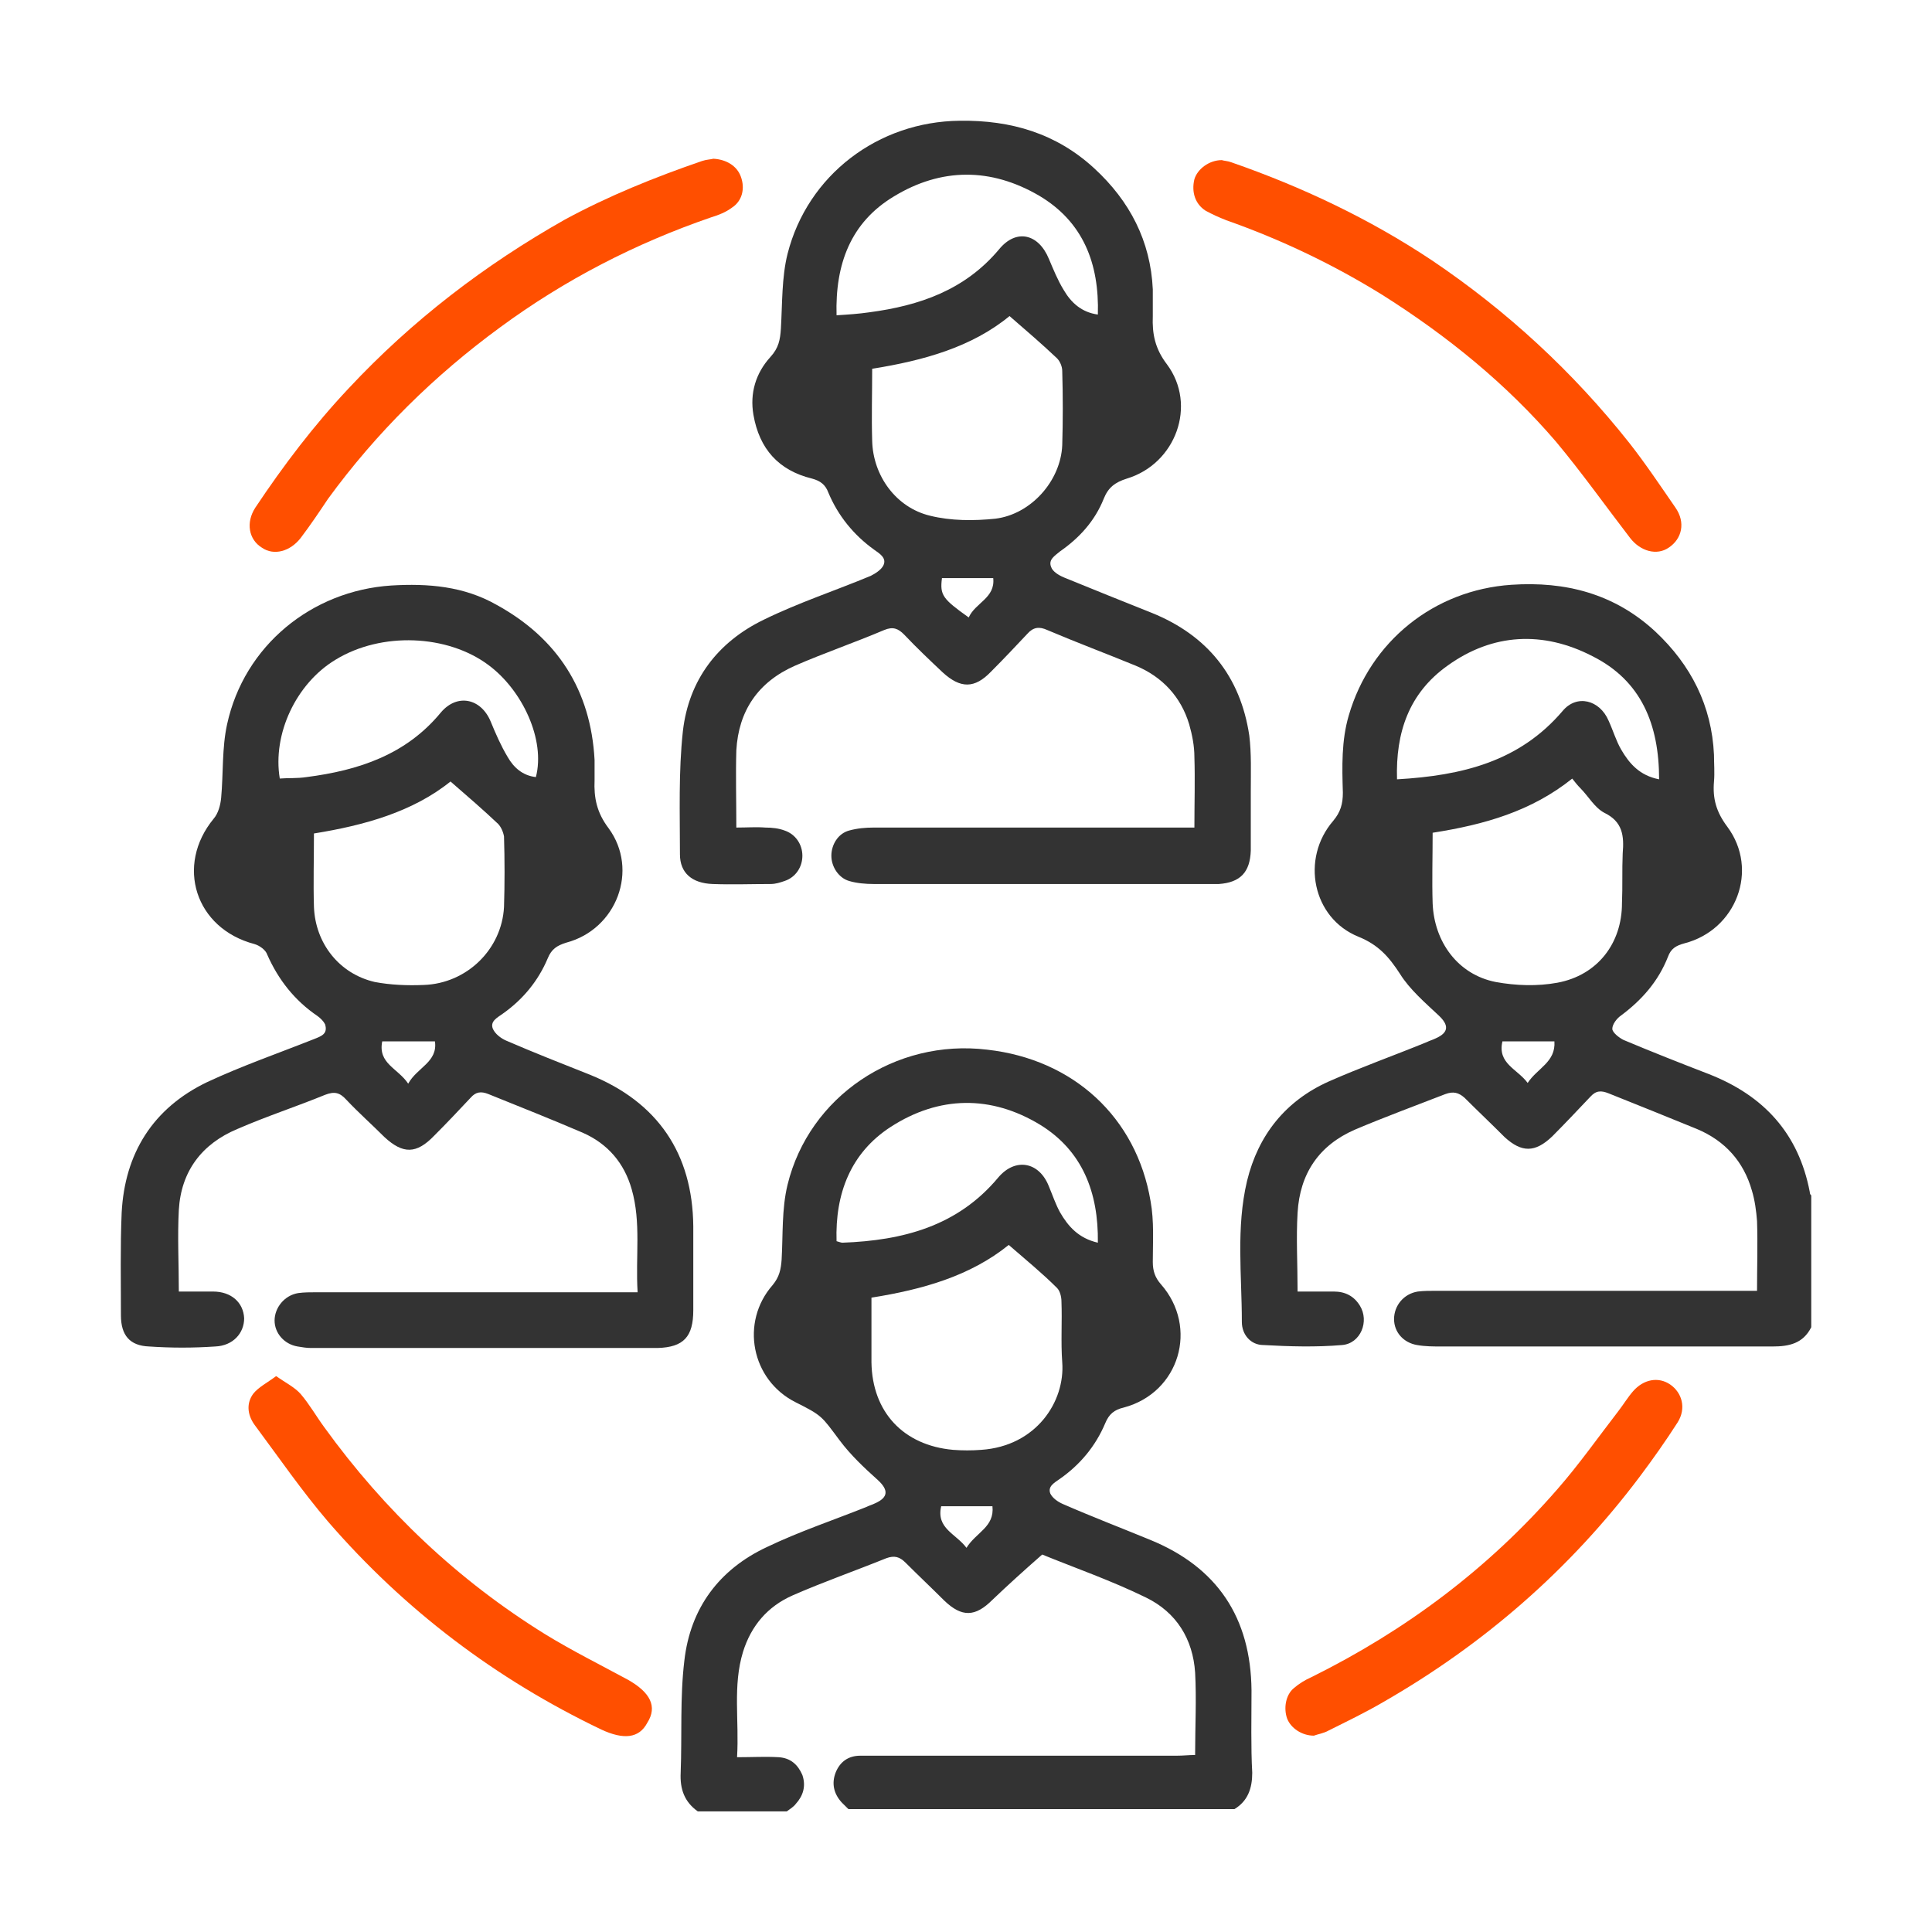
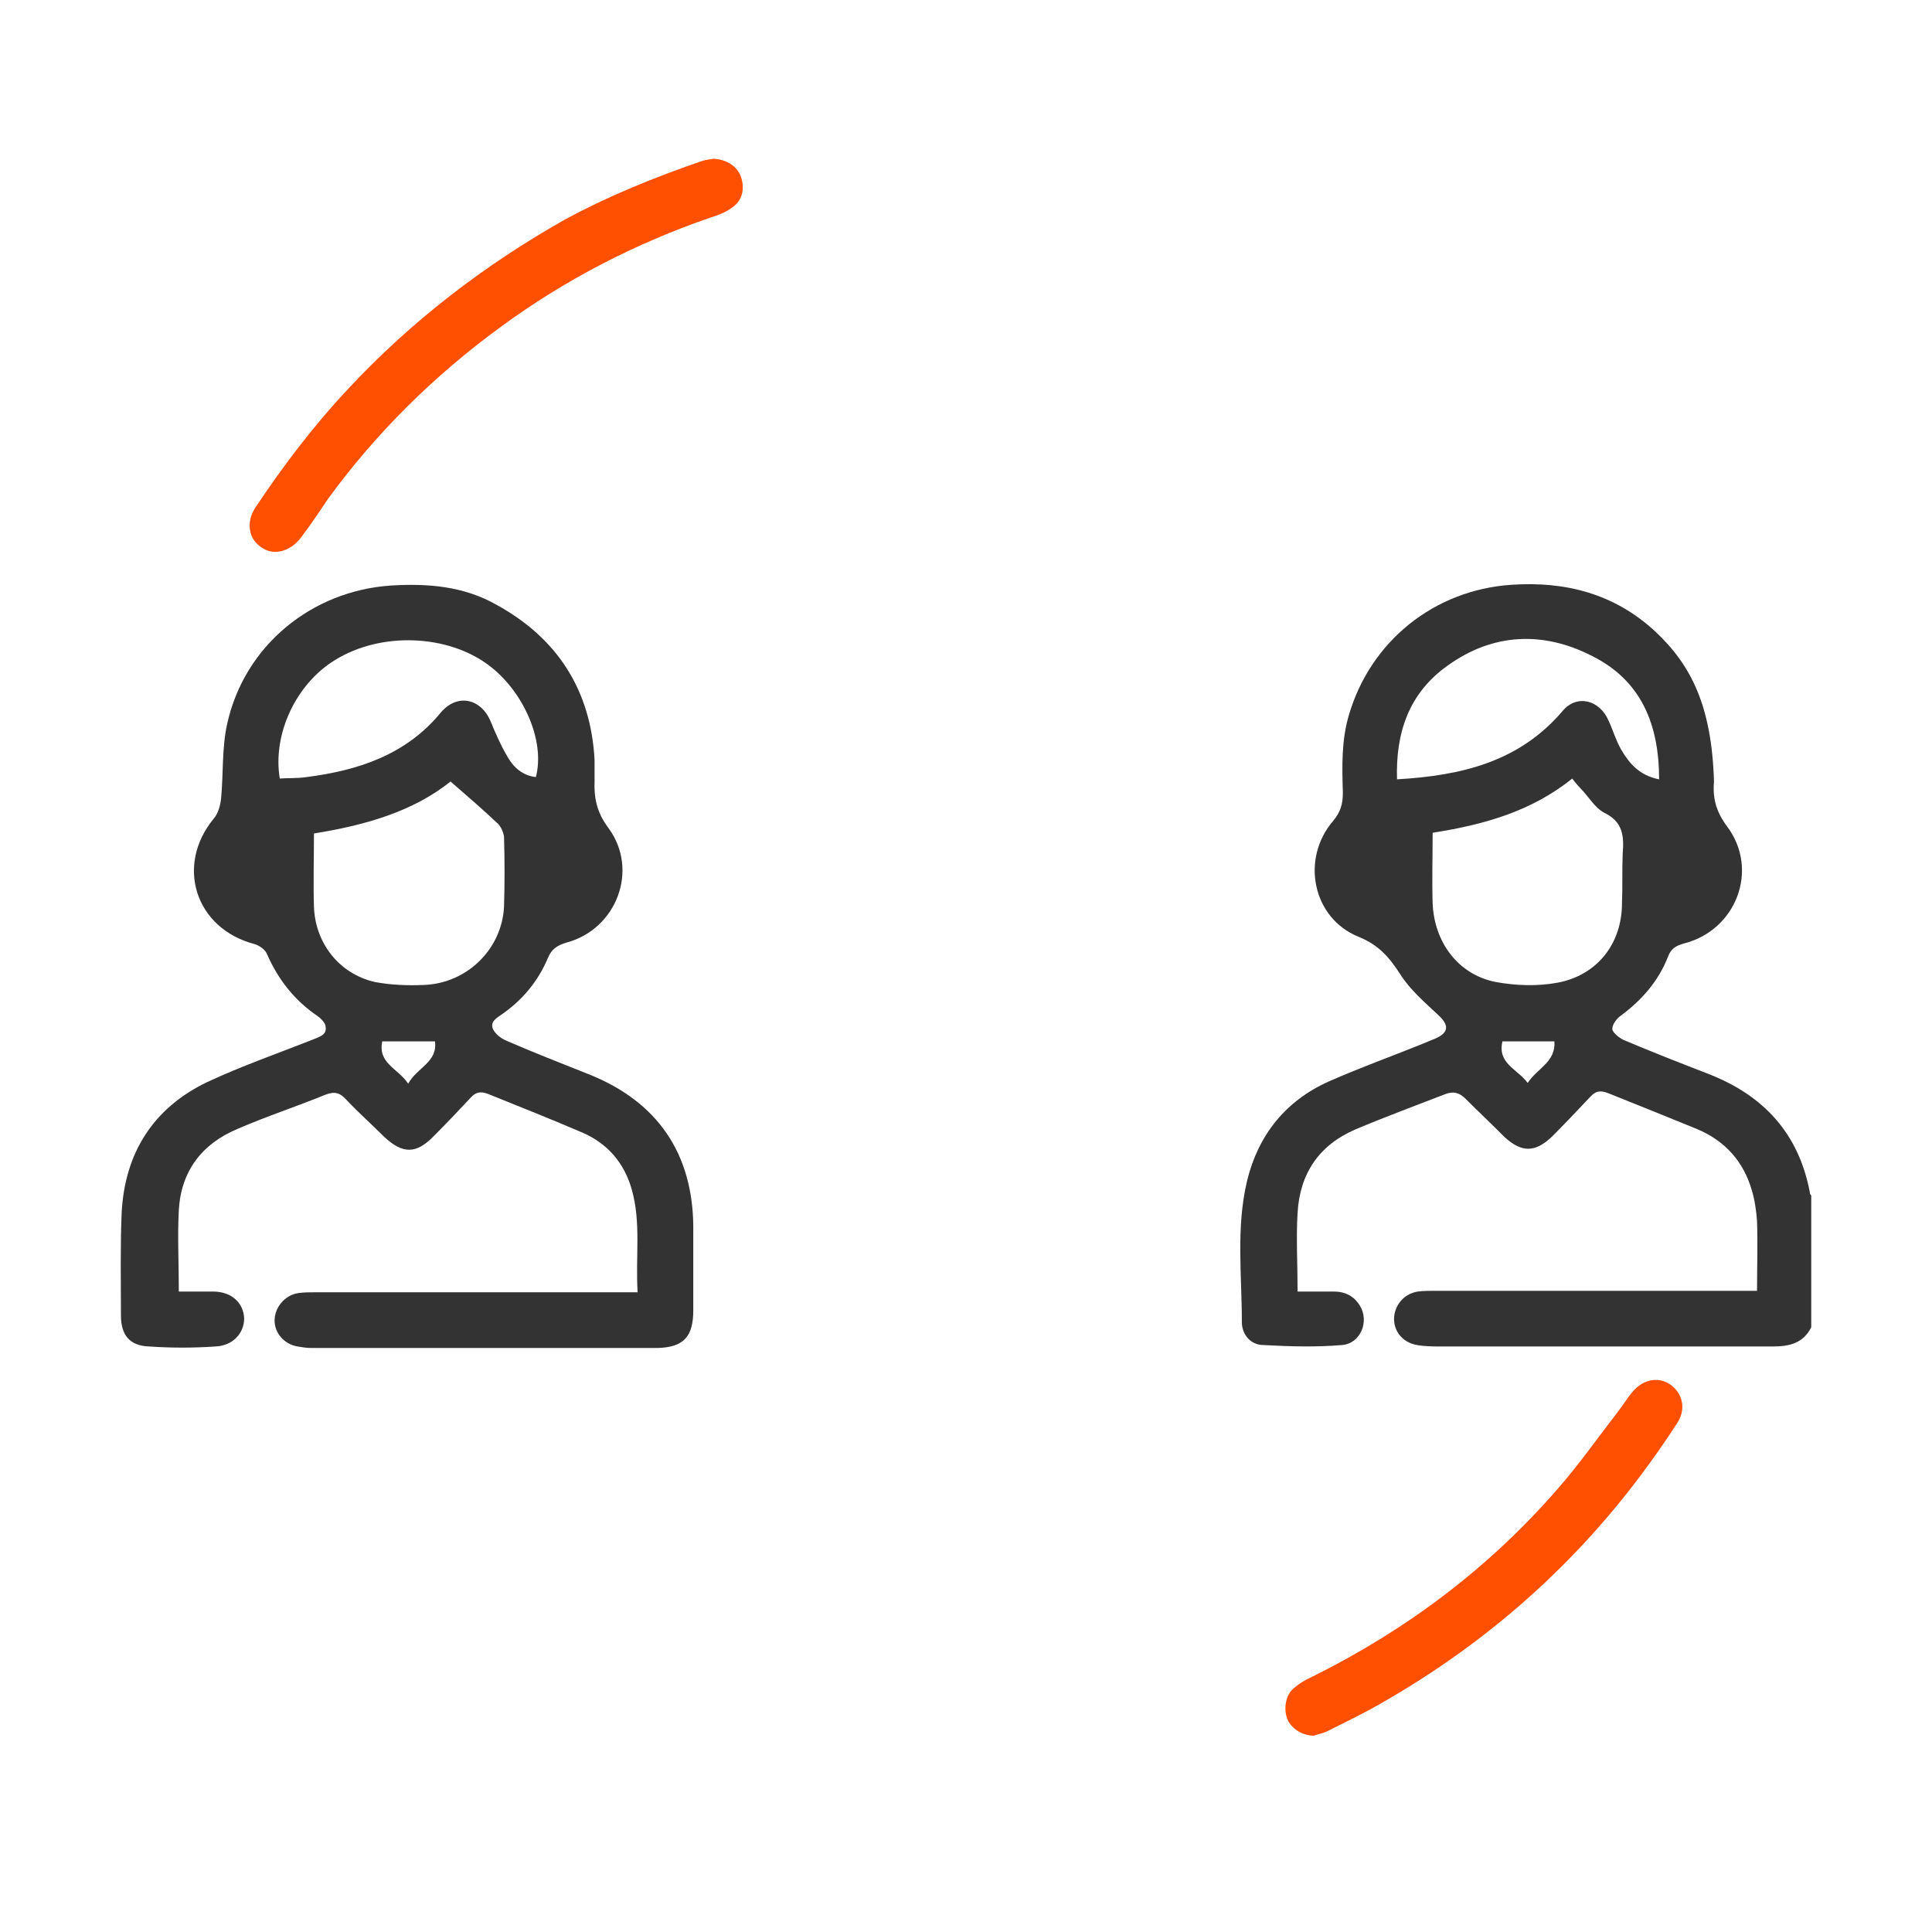
<svg xmlns="http://www.w3.org/2000/svg" width="32" height="32" viewBox="0 0 32 32" fill="none">
-   <path d="M29.976 19.745C29.791 18.773 29.213 18.146 28.303 17.79C27.824 17.605 27.357 17.421 26.889 17.224C26.816 17.187 26.705 17.101 26.705 17.04C26.705 16.966 26.779 16.867 26.852 16.818C27.197 16.56 27.467 16.253 27.627 15.847C27.676 15.711 27.762 15.662 27.898 15.625C28.758 15.404 29.139 14.408 28.611 13.695C28.426 13.449 28.365 13.227 28.389 12.945C28.402 12.797 28.389 12.65 28.389 12.502C28.352 11.69 28.008 11.014 27.418 10.461C26.742 9.834 25.93 9.625 25.033 9.686C23.754 9.772 22.697 10.621 22.34 11.85C22.217 12.268 22.229 12.699 22.242 13.129C22.242 13.314 22.205 13.449 22.082 13.596C21.541 14.223 21.738 15.207 22.5 15.515C22.832 15.65 23.004 15.847 23.188 16.13C23.348 16.388 23.606 16.609 23.828 16.818C24 16.978 24 17.101 23.779 17.199C23.729 17.224 23.68 17.236 23.631 17.261C23.09 17.482 22.537 17.679 22.008 17.913C21.295 18.232 20.84 18.798 20.655 19.56C20.471 20.335 20.569 21.122 20.569 21.897C20.569 22.106 20.717 22.278 20.926 22.278C21.356 22.302 21.799 22.315 22.229 22.278C22.537 22.253 22.684 21.884 22.524 21.626C22.426 21.466 22.279 21.392 22.094 21.392C21.897 21.392 21.701 21.392 21.492 21.392C21.492 20.925 21.467 20.507 21.492 20.089C21.529 19.437 21.848 18.97 22.438 18.712C22.93 18.503 23.434 18.318 23.938 18.122C24.074 18.072 24.16 18.097 24.258 18.183C24.479 18.404 24.701 18.613 24.922 18.835C25.205 19.093 25.426 19.093 25.709 18.823C25.918 18.613 26.127 18.392 26.336 18.171C26.434 18.06 26.52 18.06 26.643 18.109C27.135 18.306 27.627 18.503 28.107 18.7C28.574 18.896 28.881 19.241 29.017 19.72C29.066 19.88 29.09 20.064 29.102 20.224C29.115 20.605 29.102 20.987 29.102 21.38C28.967 21.38 28.857 21.38 28.746 21.38C27.086 21.38 25.426 21.38 23.779 21.38C23.68 21.38 23.582 21.38 23.483 21.392C23.25 21.429 23.09 21.626 23.09 21.848C23.09 22.069 23.25 22.241 23.471 22.278C23.606 22.302 23.742 22.302 23.877 22.302C24.959 22.302 26.041 22.302 27.123 22.302C27.873 22.302 28.611 22.302 29.361 22.302C29.631 22.302 29.865 22.253 30 21.983C30 21.257 30 20.519 30 19.794C30 19.806 29.976 19.782 29.976 19.745ZM23.139 12.908C23.115 12.133 23.336 11.481 23.975 11.026C24.725 10.485 25.561 10.448 26.373 10.867C27.184 11.272 27.48 11.998 27.48 12.908C27.16 12.846 26.988 12.65 26.852 12.416C26.766 12.268 26.717 12.096 26.643 11.936C26.496 11.592 26.115 11.494 25.881 11.777C25.168 12.613 24.221 12.846 23.139 12.908ZM25.303 17.937C25.131 17.703 24.799 17.617 24.885 17.248C25.168 17.248 25.438 17.248 25.746 17.248C25.77 17.593 25.463 17.691 25.303 17.937ZM25.795 16.277C25.463 16.338 25.107 16.326 24.774 16.265C24.147 16.142 23.754 15.601 23.729 14.961C23.717 14.58 23.729 14.199 23.729 13.793C24.59 13.658 25.365 13.437 26.041 12.896C26.09 12.957 26.127 13.006 26.176 13.055C26.311 13.191 26.41 13.375 26.57 13.461C26.877 13.609 26.902 13.842 26.877 14.137C26.865 14.408 26.877 14.678 26.865 14.961C26.865 15.625 26.459 16.154 25.795 16.277Z" fill="#333333" />
-   <path d="M20.729 27.998C20.717 26.793 20.163 25.957 19.044 25.502C18.565 25.305 18.085 25.121 17.606 24.912C17.52 24.875 17.434 24.813 17.397 24.739C17.348 24.616 17.471 24.555 17.557 24.493C17.889 24.26 18.147 23.952 18.307 23.571C18.368 23.424 18.454 23.35 18.614 23.313C19.536 23.067 19.856 21.985 19.229 21.272C19.131 21.161 19.094 21.05 19.094 20.903C19.094 20.571 19.118 20.227 19.057 19.895C18.823 18.505 17.778 17.546 16.352 17.386C14.827 17.201 13.401 18.161 13.044 19.624C12.946 20.03 12.97 20.448 12.946 20.866C12.934 21.026 12.909 21.149 12.798 21.284C12.257 21.899 12.442 22.858 13.18 23.227C13.622 23.448 13.61 23.46 13.905 23.854C14.089 24.1 14.311 24.309 14.544 24.518C14.716 24.678 14.716 24.801 14.495 24.899C14.446 24.924 14.397 24.936 14.348 24.961C13.794 25.182 13.241 25.366 12.7 25.625C11.913 25.994 11.434 26.633 11.335 27.506C11.261 28.121 11.298 28.736 11.274 29.363C11.261 29.633 11.335 29.843 11.557 30.002C12.048 30.002 12.54 30.002 13.032 30.002C13.081 29.965 13.143 29.929 13.18 29.879C13.303 29.744 13.352 29.584 13.29 29.4C13.216 29.228 13.094 29.117 12.897 29.105C12.675 29.092 12.466 29.105 12.208 29.105C12.245 28.49 12.134 27.924 12.307 27.359C12.442 26.928 12.712 26.608 13.13 26.424C13.634 26.203 14.163 26.018 14.68 25.809C14.815 25.76 14.901 25.785 14.999 25.883C15.208 26.092 15.43 26.301 15.639 26.51C15.934 26.793 16.155 26.781 16.438 26.498C16.696 26.252 16.954 26.018 17.262 25.748C17.803 25.969 18.405 26.178 18.983 26.461C19.487 26.707 19.758 27.149 19.795 27.703C19.819 28.145 19.795 28.588 19.795 29.068C19.696 29.068 19.598 29.08 19.487 29.08C17.827 29.08 16.167 29.08 14.52 29.08C14.434 29.08 14.335 29.08 14.249 29.08C14.053 29.08 13.917 29.178 13.844 29.351C13.77 29.535 13.807 29.707 13.942 29.855C13.979 29.892 14.016 29.929 14.053 29.965C16.18 29.965 18.319 29.965 20.446 29.965C20.668 29.83 20.741 29.621 20.741 29.363C20.717 28.933 20.729 28.465 20.729 27.998ZM13.954 20.583C13.93 20.583 13.905 20.571 13.856 20.558C13.831 19.771 14.089 19.095 14.753 18.665C15.553 18.148 16.413 18.136 17.225 18.628C17.926 19.058 18.196 19.747 18.184 20.583C17.864 20.509 17.692 20.313 17.557 20.079C17.483 19.944 17.434 19.796 17.372 19.648C17.212 19.243 16.819 19.169 16.536 19.501C15.86 20.313 14.95 20.546 13.954 20.583ZM16.008 25.637C15.835 25.403 15.503 25.317 15.589 24.948C15.872 24.948 16.155 24.948 16.438 24.948C16.475 25.293 16.167 25.379 16.008 25.637ZM16.253 24.014C16.094 24.026 15.946 24.026 15.786 24.014C14.962 23.94 14.446 23.387 14.434 22.563C14.434 22.218 14.434 21.874 14.434 21.493C15.282 21.358 16.069 21.136 16.708 20.62C16.991 20.866 17.262 21.087 17.508 21.333C17.557 21.382 17.581 21.481 17.581 21.555C17.594 21.887 17.569 22.231 17.594 22.563C17.643 23.215 17.163 23.952 16.253 24.014Z" fill="#333333" />
+   <path d="M29.976 19.745C29.791 18.773 29.213 18.146 28.303 17.79C27.824 17.605 27.357 17.421 26.889 17.224C26.816 17.187 26.705 17.101 26.705 17.04C26.705 16.966 26.779 16.867 26.852 16.818C27.197 16.56 27.467 16.253 27.627 15.847C27.676 15.711 27.762 15.662 27.898 15.625C28.758 15.404 29.139 14.408 28.611 13.695C28.426 13.449 28.365 13.227 28.389 12.945C28.352 11.69 28.008 11.014 27.418 10.461C26.742 9.834 25.93 9.625 25.033 9.686C23.754 9.772 22.697 10.621 22.34 11.85C22.217 12.268 22.229 12.699 22.242 13.129C22.242 13.314 22.205 13.449 22.082 13.596C21.541 14.223 21.738 15.207 22.5 15.515C22.832 15.65 23.004 15.847 23.188 16.13C23.348 16.388 23.606 16.609 23.828 16.818C24 16.978 24 17.101 23.779 17.199C23.729 17.224 23.68 17.236 23.631 17.261C23.09 17.482 22.537 17.679 22.008 17.913C21.295 18.232 20.84 18.798 20.655 19.56C20.471 20.335 20.569 21.122 20.569 21.897C20.569 22.106 20.717 22.278 20.926 22.278C21.356 22.302 21.799 22.315 22.229 22.278C22.537 22.253 22.684 21.884 22.524 21.626C22.426 21.466 22.279 21.392 22.094 21.392C21.897 21.392 21.701 21.392 21.492 21.392C21.492 20.925 21.467 20.507 21.492 20.089C21.529 19.437 21.848 18.97 22.438 18.712C22.93 18.503 23.434 18.318 23.938 18.122C24.074 18.072 24.16 18.097 24.258 18.183C24.479 18.404 24.701 18.613 24.922 18.835C25.205 19.093 25.426 19.093 25.709 18.823C25.918 18.613 26.127 18.392 26.336 18.171C26.434 18.06 26.52 18.06 26.643 18.109C27.135 18.306 27.627 18.503 28.107 18.7C28.574 18.896 28.881 19.241 29.017 19.72C29.066 19.88 29.09 20.064 29.102 20.224C29.115 20.605 29.102 20.987 29.102 21.38C28.967 21.38 28.857 21.38 28.746 21.38C27.086 21.38 25.426 21.38 23.779 21.38C23.68 21.38 23.582 21.38 23.483 21.392C23.25 21.429 23.09 21.626 23.09 21.848C23.09 22.069 23.25 22.241 23.471 22.278C23.606 22.302 23.742 22.302 23.877 22.302C24.959 22.302 26.041 22.302 27.123 22.302C27.873 22.302 28.611 22.302 29.361 22.302C29.631 22.302 29.865 22.253 30 21.983C30 21.257 30 20.519 30 19.794C30 19.806 29.976 19.782 29.976 19.745ZM23.139 12.908C23.115 12.133 23.336 11.481 23.975 11.026C24.725 10.485 25.561 10.448 26.373 10.867C27.184 11.272 27.48 11.998 27.48 12.908C27.16 12.846 26.988 12.65 26.852 12.416C26.766 12.268 26.717 12.096 26.643 11.936C26.496 11.592 26.115 11.494 25.881 11.777C25.168 12.613 24.221 12.846 23.139 12.908ZM25.303 17.937C25.131 17.703 24.799 17.617 24.885 17.248C25.168 17.248 25.438 17.248 25.746 17.248C25.77 17.593 25.463 17.691 25.303 17.937ZM25.795 16.277C25.463 16.338 25.107 16.326 24.774 16.265C24.147 16.142 23.754 15.601 23.729 14.961C23.717 14.58 23.729 14.199 23.729 13.793C24.59 13.658 25.365 13.437 26.041 12.896C26.09 12.957 26.127 13.006 26.176 13.055C26.311 13.191 26.41 13.375 26.57 13.461C26.877 13.609 26.902 13.842 26.877 14.137C26.865 14.408 26.877 14.678 26.865 14.961C26.865 15.625 26.459 16.154 25.795 16.277Z" fill="#333333" />
  <path d="M11.483 21.7C11.483 21.232 11.483 20.765 11.483 20.31C11.471 19.105 10.893 18.256 9.774 17.802C9.307 17.617 8.839 17.433 8.384 17.236C8.298 17.199 8.2 17.125 8.163 17.039C8.114 16.916 8.237 16.855 8.323 16.793C8.655 16.56 8.913 16.252 9.073 15.871C9.134 15.723 9.221 15.662 9.38 15.613C10.216 15.391 10.585 14.408 10.081 13.719C9.885 13.461 9.835 13.215 9.848 12.92C9.848 12.809 9.848 12.698 9.848 12.588C9.786 11.432 9.233 10.571 8.225 10.018C7.684 9.71 7.093 9.661 6.479 9.698C5.163 9.784 4.044 10.694 3.761 11.998C3.675 12.391 3.7 12.809 3.663 13.215C3.651 13.338 3.614 13.473 3.54 13.559C2.901 14.334 3.233 15.379 4.216 15.637C4.302 15.662 4.401 15.736 4.425 15.809C4.61 16.228 4.88 16.572 5.261 16.83C5.311 16.867 5.36 16.916 5.384 16.965C5.434 17.125 5.323 17.162 5.2 17.211C4.61 17.445 4.007 17.654 3.429 17.924C2.532 18.355 2.065 19.105 2.015 20.089C1.991 20.654 2.003 21.22 2.003 21.786C2.003 22.118 2.151 22.29 2.47 22.302C2.839 22.327 3.196 22.327 3.565 22.302C3.86 22.29 4.044 22.081 4.044 21.835C4.032 21.577 3.835 21.392 3.528 21.392C3.343 21.392 3.147 21.392 2.962 21.392C2.962 20.925 2.938 20.482 2.962 20.04C2.999 19.4 3.343 18.945 3.933 18.699C4.413 18.49 4.905 18.33 5.384 18.134C5.544 18.072 5.63 18.097 5.741 18.22C5.938 18.429 6.159 18.625 6.368 18.834C6.675 19.117 6.897 19.117 7.192 18.81C7.401 18.601 7.598 18.392 7.794 18.183C7.88 18.084 7.966 18.072 8.089 18.121C8.606 18.33 9.134 18.539 9.651 18.761C10.069 18.945 10.339 19.265 10.462 19.695C10.622 20.249 10.524 20.814 10.561 21.404C10.401 21.404 10.29 21.404 10.18 21.404C8.532 21.404 6.884 21.404 5.237 21.404C5.138 21.404 5.04 21.404 4.942 21.417C4.708 21.454 4.548 21.663 4.548 21.872C4.548 22.081 4.708 22.265 4.929 22.302C5.003 22.314 5.077 22.327 5.151 22.327C7.069 22.327 8.975 22.327 10.893 22.327C11.323 22.314 11.483 22.142 11.483 21.7ZM4.634 12.895C4.511 12.157 4.905 11.321 5.556 10.928C6.319 10.46 7.413 10.51 8.089 11.014C8.655 11.432 9.036 12.256 8.876 12.871C8.655 12.846 8.507 12.711 8.409 12.539C8.298 12.354 8.212 12.157 8.126 11.948C7.966 11.567 7.573 11.481 7.302 11.801C6.725 12.502 5.938 12.76 5.077 12.871C4.917 12.895 4.782 12.883 4.634 12.895ZM6.761 17.949C6.589 17.691 6.257 17.617 6.331 17.248C6.614 17.248 6.897 17.248 7.204 17.248C7.253 17.593 6.909 17.679 6.761 17.949ZM7.02 16.314C6.749 16.326 6.466 16.314 6.208 16.265C5.618 16.129 5.224 15.625 5.2 15.023C5.188 14.629 5.2 14.223 5.2 13.805C6.036 13.67 6.835 13.448 7.462 12.944C7.745 13.19 8.003 13.412 8.249 13.645C8.298 13.694 8.335 13.78 8.348 13.854C8.36 14.248 8.36 14.641 8.348 15.023C8.311 15.723 7.733 16.289 7.02 16.314Z" fill="#333333" />
-   <path d="M13.45 7.927C13.586 7.964 13.672 8.026 13.721 8.161C13.881 8.542 14.139 8.862 14.483 9.108C14.569 9.169 14.692 9.243 14.631 9.366C14.594 9.44 14.495 9.501 14.422 9.538C13.832 9.784 13.229 9.981 12.651 10.264C11.889 10.633 11.409 11.26 11.311 12.108C11.237 12.785 11.262 13.473 11.262 14.15C11.262 14.457 11.459 14.629 11.803 14.642C12.122 14.654 12.442 14.642 12.762 14.642C12.848 14.642 12.922 14.617 12.995 14.592C13.18 14.531 13.29 14.359 13.29 14.174C13.29 13.99 13.18 13.818 12.995 13.756C12.897 13.719 12.786 13.707 12.676 13.707C12.528 13.695 12.368 13.707 12.196 13.707C12.196 13.252 12.184 12.834 12.196 12.428C12.233 11.776 12.553 11.297 13.168 11.026C13.647 10.817 14.151 10.645 14.643 10.436C14.791 10.374 14.877 10.411 14.975 10.51C15.184 10.731 15.405 10.94 15.614 11.137C15.909 11.407 16.143 11.407 16.414 11.125C16.623 10.916 16.819 10.707 17.016 10.498C17.114 10.387 17.213 10.374 17.348 10.436C17.84 10.645 18.332 10.829 18.811 11.026C19.254 11.211 19.561 11.543 19.697 11.998C19.746 12.17 19.783 12.354 19.783 12.539C19.795 12.92 19.783 13.301 19.783 13.707C19.647 13.707 19.537 13.707 19.438 13.707C17.778 13.707 16.119 13.707 14.471 13.707C14.336 13.707 14.2 13.719 14.065 13.756C13.881 13.805 13.77 13.99 13.77 14.174C13.77 14.359 13.893 14.543 14.065 14.592C14.188 14.629 14.336 14.642 14.471 14.642C16.315 14.642 18.147 14.642 19.992 14.642C20.053 14.642 20.114 14.642 20.188 14.642C20.545 14.617 20.705 14.445 20.717 14.088C20.717 13.756 20.717 13.436 20.717 13.104C20.717 12.797 20.729 12.477 20.692 12.182C20.545 11.198 19.992 10.522 19.082 10.153C18.59 9.956 18.098 9.76 17.619 9.563C17.532 9.526 17.434 9.465 17.41 9.391C17.36 9.268 17.471 9.206 17.557 9.133C17.877 8.911 18.135 8.628 18.282 8.259C18.356 8.075 18.467 7.989 18.664 7.927C19.475 7.682 19.832 6.71 19.328 6.034C19.131 5.776 19.082 5.53 19.094 5.235C19.094 5.087 19.094 4.939 19.094 4.792C19.057 3.993 18.713 3.329 18.123 2.787C17.496 2.21 16.746 1.988 15.897 2C14.545 2.013 13.377 2.898 13.045 4.202C12.946 4.595 12.959 5.025 12.934 5.444C12.922 5.628 12.897 5.763 12.762 5.911C12.516 6.181 12.418 6.513 12.479 6.87C12.577 7.436 12.897 7.792 13.45 7.927ZM16.045 10.227C15.614 9.92 15.565 9.858 15.602 9.575C15.873 9.575 16.155 9.575 16.451 9.575C16.487 9.907 16.155 9.981 16.045 10.227ZM17.594 7.374C17.569 7.964 17.078 8.518 16.487 8.591C16.131 8.628 15.75 8.628 15.405 8.542C14.84 8.407 14.459 7.878 14.446 7.3C14.434 6.907 14.446 6.526 14.446 6.108C15.295 5.972 16.094 5.751 16.721 5.235C17.004 5.48 17.262 5.702 17.508 5.935C17.557 5.985 17.594 6.071 17.594 6.144C17.606 6.563 17.606 6.968 17.594 7.374ZM14.803 3.255C15.59 2.775 16.414 2.775 17.213 3.242C17.938 3.673 18.209 4.361 18.184 5.21C17.914 5.173 17.741 5.013 17.619 4.804C17.52 4.644 17.446 4.46 17.373 4.288C17.201 3.87 16.832 3.784 16.549 4.128C15.983 4.804 15.233 5.062 14.397 5.173C14.225 5.198 14.053 5.21 13.856 5.222C13.832 4.374 14.09 3.685 14.803 3.255Z" fill="#333333" />
  <path d="M4.339 9.072C4.536 9.208 4.806 9.134 4.979 8.912C5.138 8.703 5.286 8.482 5.434 8.261C6.233 7.166 7.192 6.22 8.286 5.42C9.356 4.633 10.524 4.031 11.778 3.6C11.901 3.563 12.024 3.514 12.122 3.44C12.294 3.33 12.344 3.121 12.27 2.924C12.208 2.752 12.036 2.641 11.815 2.629C11.778 2.641 11.704 2.641 11.63 2.666C10.844 2.936 10.081 3.244 9.356 3.637C8.028 4.387 6.823 5.31 5.778 6.429C5.2 7.043 4.696 7.707 4.229 8.408C4.069 8.654 4.118 8.937 4.339 9.072Z" fill="#FF4F00" />
-   <path d="M19.967 3.489C20.077 3.55 20.188 3.599 20.311 3.648C21.221 3.968 22.094 4.386 22.905 4.89C23.975 5.567 24.946 6.354 25.77 7.313C26.201 7.829 26.594 8.383 27 8.911C27.172 9.133 27.442 9.206 27.639 9.071C27.86 8.924 27.922 8.653 27.75 8.407C27.504 8.051 27.258 7.682 26.987 7.337C26.053 6.157 24.959 5.149 23.717 4.312C22.684 3.624 21.565 3.095 20.397 2.689C20.336 2.665 20.274 2.665 20.237 2.652C20.028 2.652 19.831 2.8 19.782 2.972C19.733 3.181 19.795 3.378 19.967 3.489Z" fill="#FF4F00" />
-   <path d="M10.401 27.822C9.946 27.576 9.479 27.343 9.036 27.072C7.585 26.174 6.368 25.019 5.372 23.641C5.237 23.457 5.126 23.26 4.979 23.088C4.88 22.977 4.733 22.904 4.573 22.793C4.425 22.904 4.278 22.977 4.192 23.088C4.069 23.26 4.106 23.457 4.229 23.617C4.622 24.146 5.003 24.699 5.434 25.203C6.7 26.666 8.212 27.81 9.958 28.646C10.327 28.818 10.585 28.794 10.721 28.535C10.893 28.265 10.77 28.031 10.401 27.822Z" fill="#FF4F00" />
  <path d="M27.664 22.932C27.467 22.797 27.221 22.846 27.049 23.043C26.963 23.141 26.889 23.264 26.803 23.375C26.471 23.805 26.151 24.26 25.795 24.666C24.651 25.981 23.287 27.002 21.725 27.777C21.614 27.826 21.516 27.887 21.43 27.961C21.295 28.072 21.258 28.293 21.319 28.465C21.381 28.625 21.565 28.748 21.762 28.748C21.823 28.724 21.922 28.711 22.008 28.662C22.303 28.515 22.61 28.367 22.905 28.195C24.578 27.236 26.004 25.994 27.16 24.457C27.381 24.162 27.59 23.866 27.787 23.559C27.934 23.325 27.86 23.067 27.664 22.932Z" fill="#FF4F00" />
</svg>